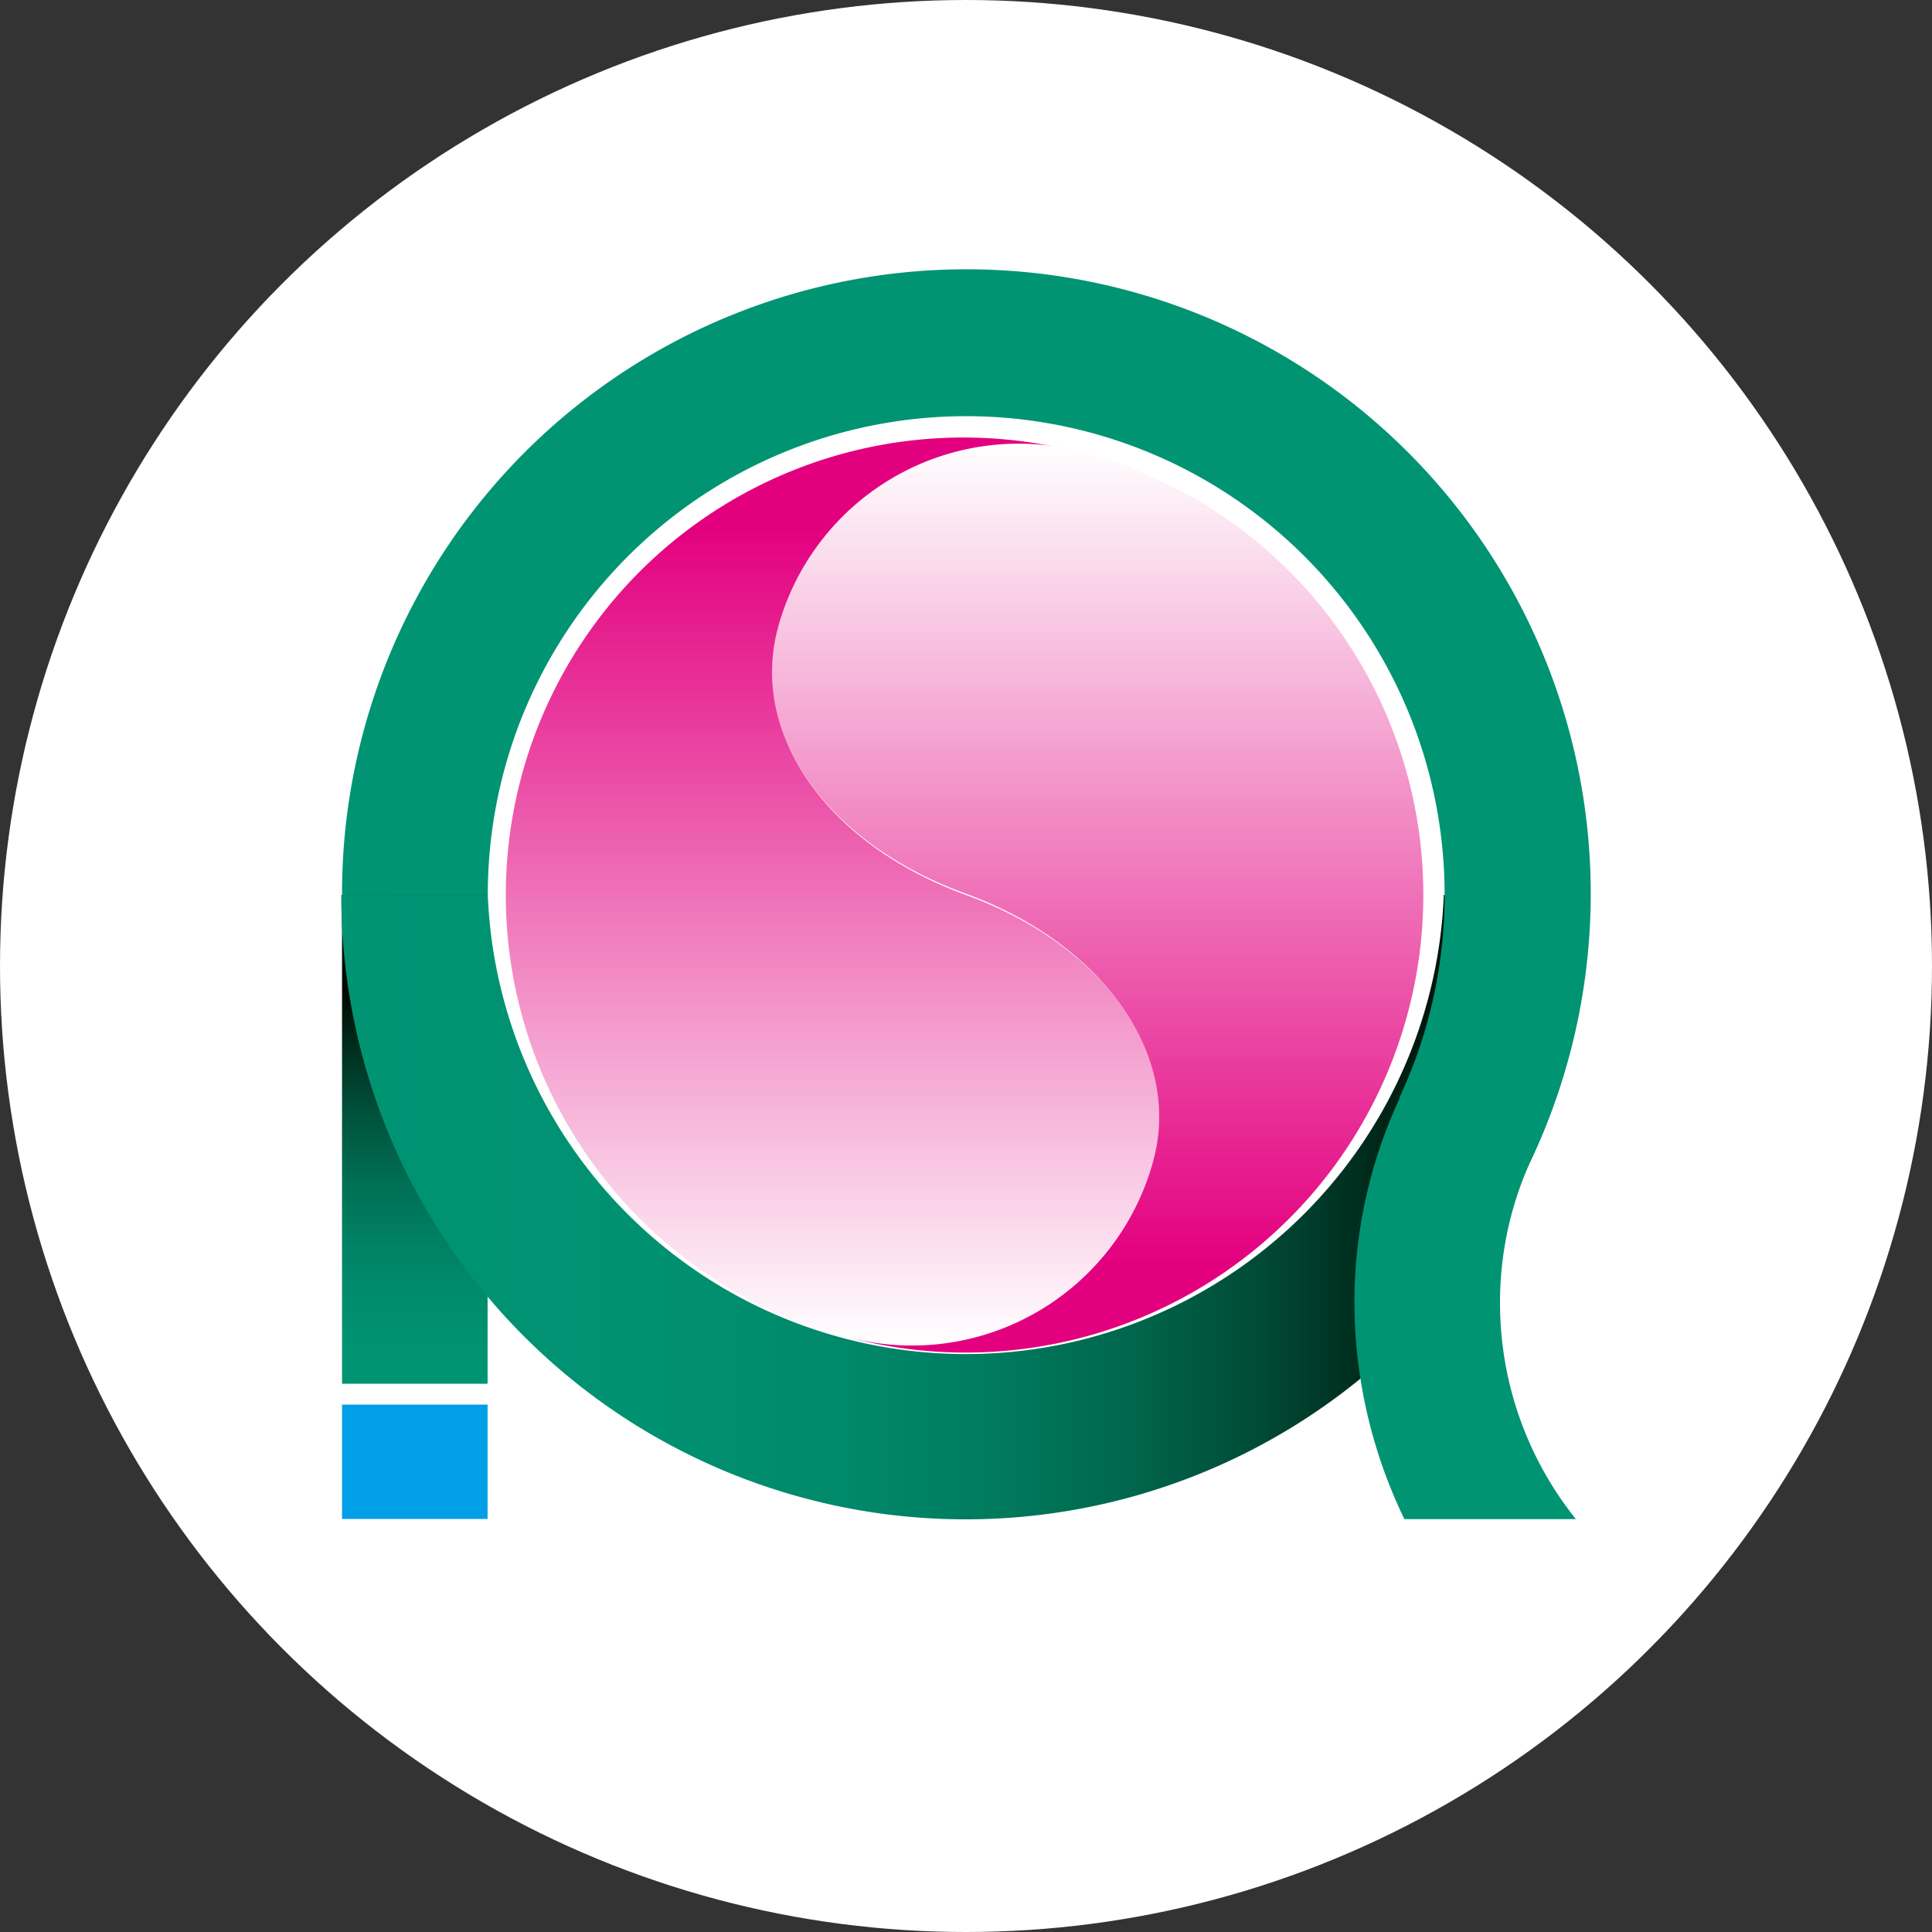
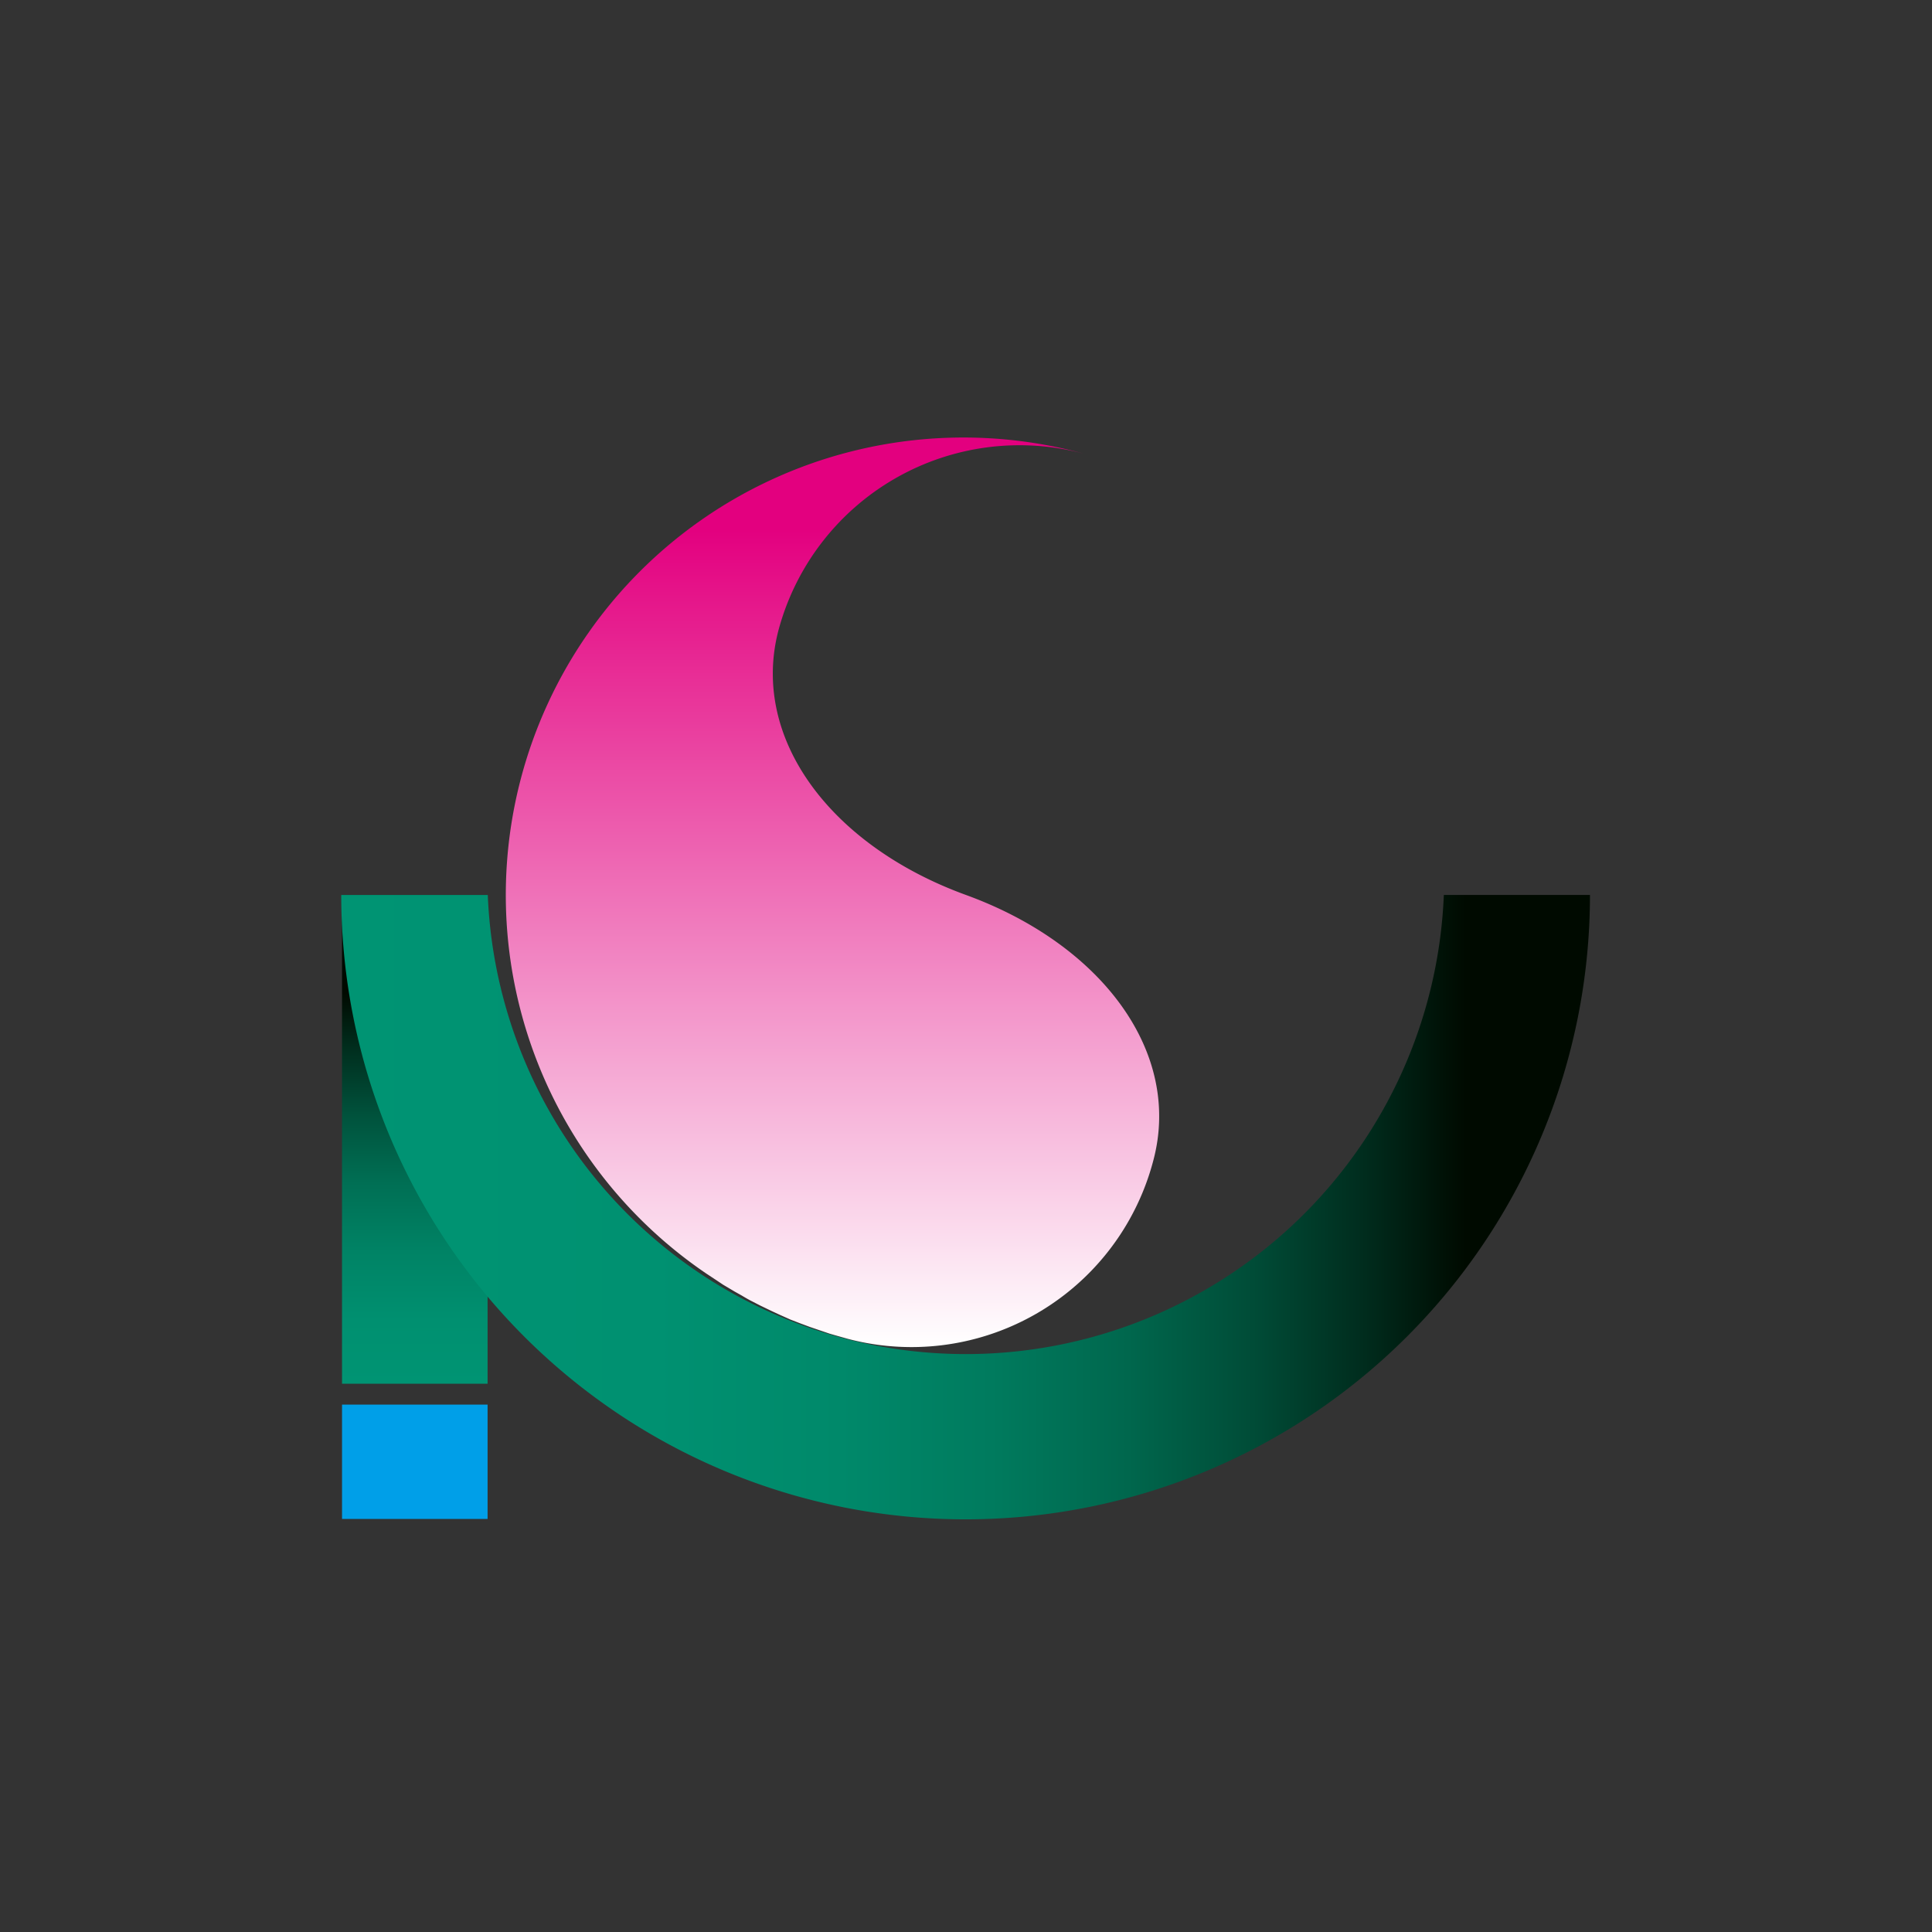
<svg xmlns="http://www.w3.org/2000/svg" xmlns:xlink="http://www.w3.org/1999/xlink" viewBox="0 0 99.02 99.02">
  <rect x="0" y="0" width="99.02" height="99.02" fill="#333333" stroke="none" />
  <linearGradient id="a" gradientUnits="userSpaceOnUse" x1="21.26" x2="21.26" y1="70.93" y2="45.87">
    <stop offset="0" stop-color="#009473" />
    <stop offset=".13" stop-color="#009070" />
    <stop offset=".27" stop-color="#008365" />
    <stop offset=".41" stop-color="#006f54" />
    <stop offset=".55" stop-color="#00523c" />
    <stop offset=".69" stop-color="#002d1d" />
    <stop offset=".8" stop-color="#000a00" />
  </linearGradient>
  <linearGradient id="b" gradientUnits="userSpaceOnUse" x1="17.53" x2="81.49" y1="61.86" y2="61.86">
    <stop offset="0" stop-color="#009473" />
    <stop offset=".25" stop-color="#009171" />
    <stop offset=".4" stop-color="#00896a" />
    <stop offset=".52" stop-color="#007b5e" />
    <stop offset=".63" stop-color="#00674d" />
    <stop offset=".73" stop-color="#004c37" />
    <stop offset=".82" stop-color="#002c1d" />
    <stop offset=".9" stop-color="#000a00" />
  </linearGradient>
  <linearGradient id="c" gradientUnits="userSpaceOnUse" x1="42.73" x2="42.73" y1="68.97" y2="22.42">
    <stop offset="0" stop-color="#fff" />
    <stop offset=".56" stop-color="#ed5faf" />
    <stop offset=".9" stop-color="#e3007f" />
  </linearGradient>
  <linearGradient id="d" x1="56.29" x2="56.29" xlink:href="#c" y1="22.78" y2="69.33" />
-   <circle cx="49.51" cy="49.51" fill="#fff" r="49.51" />
  <path d="m17.53 45.87h7.46v25.05h-7.46z" fill="url(#a)" />
  <path d="m17.53 71.99h7.46v5.86h-7.46z" fill="#009fe8" />
  <path d="m17.53 77.86h7.46" fill="#009fe8" />
  <path d="m81.49 45.87a32 32 0 1 1 -64 0h7.51a24.52 24.52 0 0 0 49 0z" fill="url(#b)" />
  <path d="m59.11 59.48c1.48-5.53-2.62-11.07-9.6-13.61s-11.08-8.08-9.6-13.61a12.79 12.79 0 0 1 15.67-9 23.45 23.45 0 0 0 -19.4 42l.56.37.33.22.59.35.34.19c.2.12.39.23.59.33l.37.19.58.28.41.19.56.25.49.19.51.19 1 .34.31.09.64.18a12.81 12.81 0 0 0 15.65-9.14z" fill="url(#c)" />
-   <path d="m62.85 26.58-.59-.39-.26-.19-.6-.37-.4-.19-.61-.33-.35-.18-.6-.29-.38-.17-.6-.27-.38-.2-.58-.22q-.48-.18-1-.33l-.43-.12-.53-.15a12.79 12.79 0 0 0 -15.67 9c-1.48 5.53 2.61 11.07 9.6 13.61s11.12 8.21 9.64 13.69a12.81 12.81 0 0 1 -15.67 9.05 23.46 23.46 0 0 0 19.41-41.95z" fill="url(#d)" />
  <g fill="#009473">
-     <path d="m78.45 59.5a32 32 0 1 0 -60.92-13.63h7.47a24.52 24.52 0 1 1 46.73 10.37v.06a24.79 24.79 0 0 0 -2 14.38 25.43 25.43 0 0 0 2.25 7.18h8.79a17.7 17.7 0 0 1 -3.89-11 17.5 17.5 0 0 1 1.57-7.36z" />
-     <path d="m71.94 77.86h8.79" />
-   </g>
+     </g>
</svg>